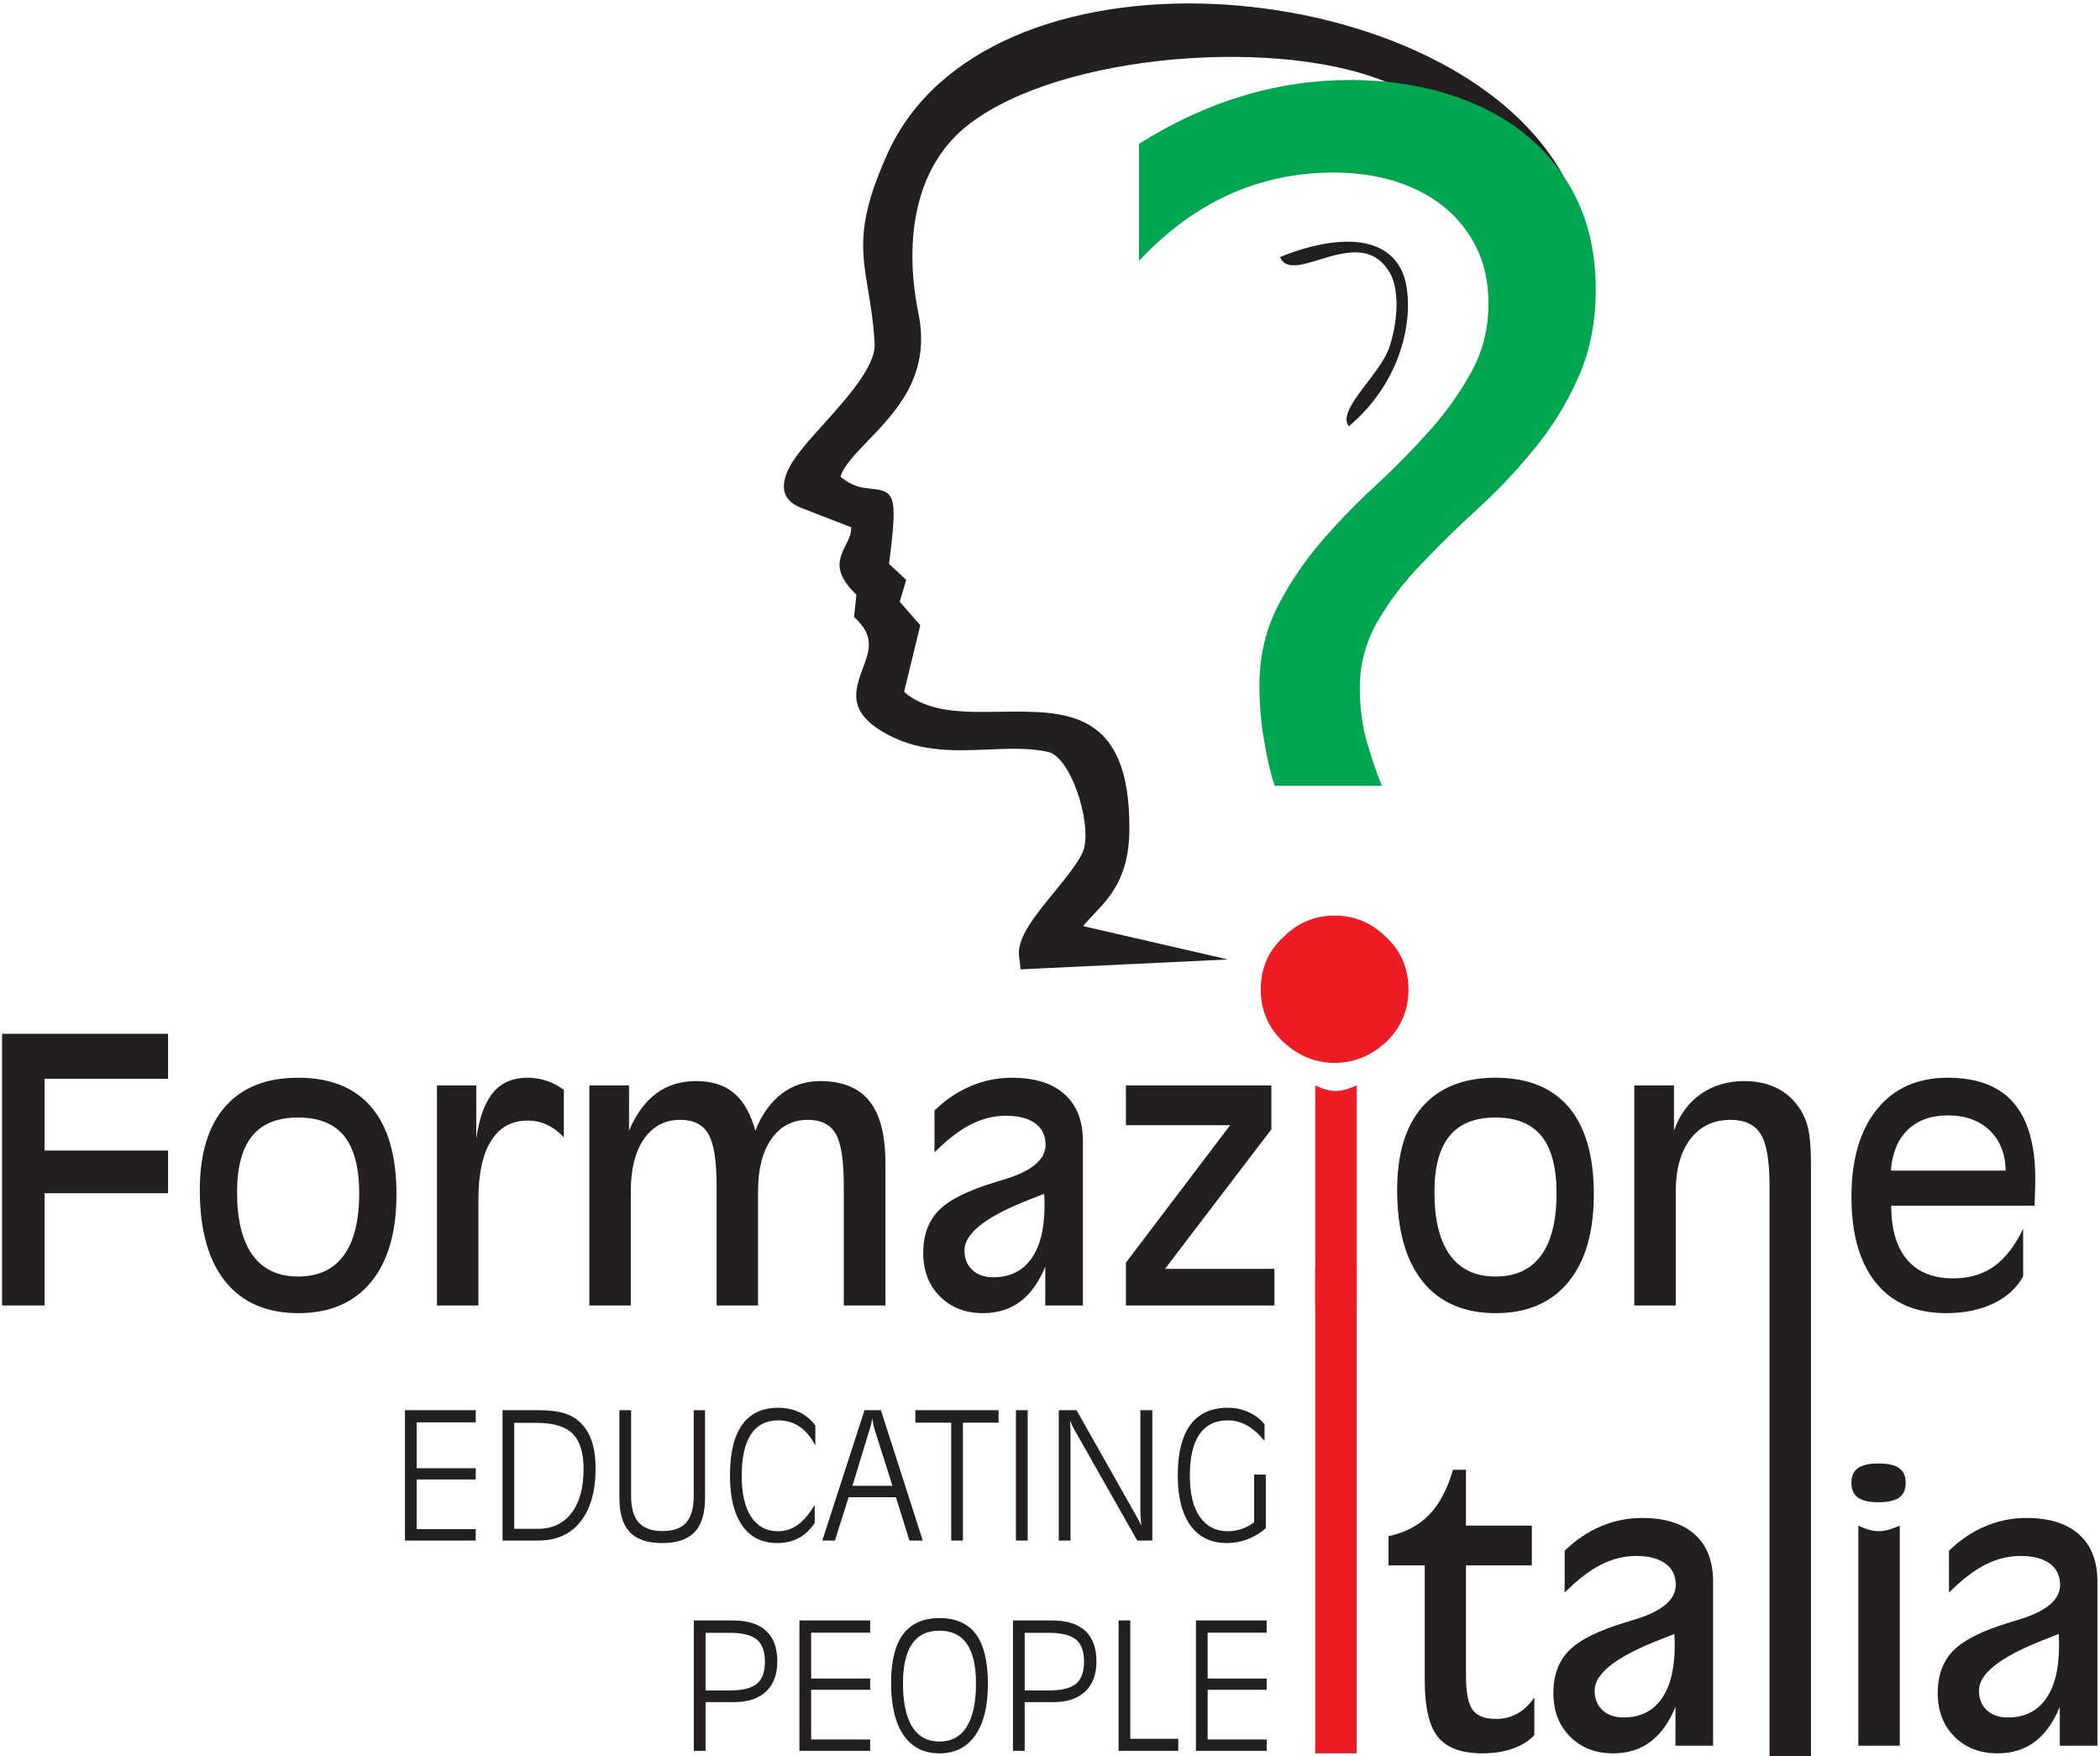
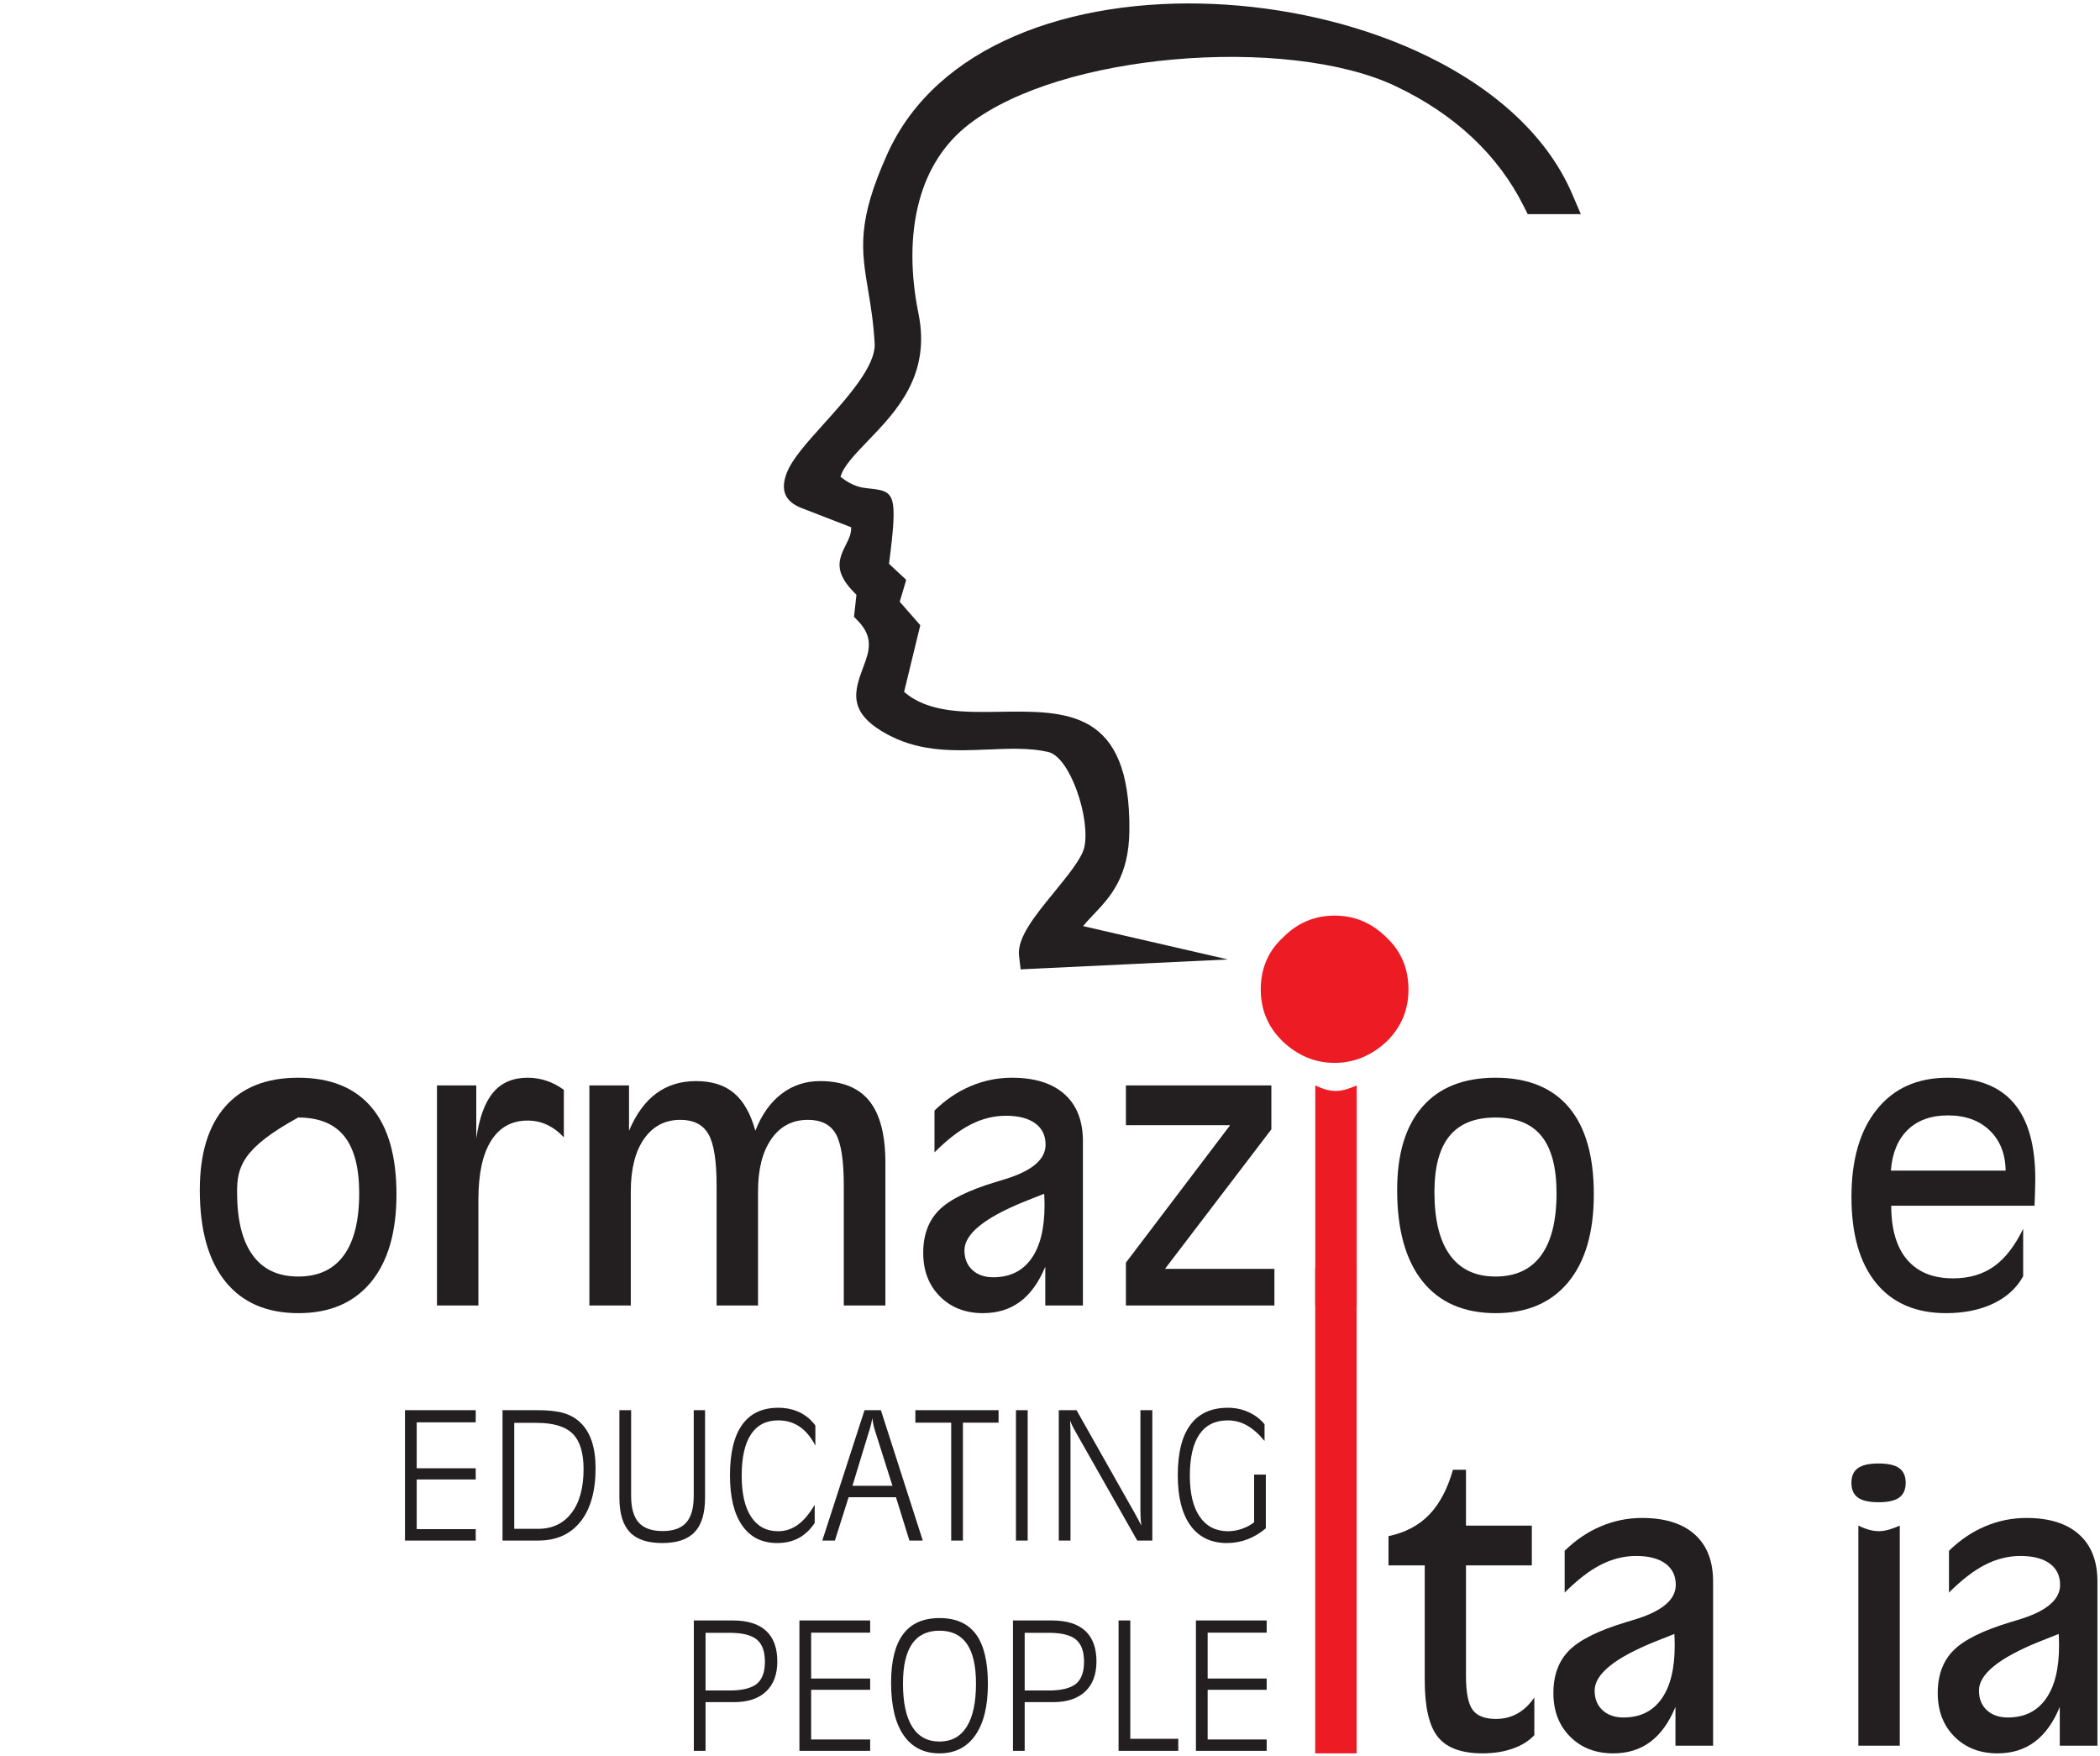
<svg xmlns="http://www.w3.org/2000/svg" width="476pt" height="398pt" viewBox="0 0 476 398" version="1.1">
  <g id="surface1">
-     <path style=" stroke:none;fill-rule:evenodd;fill:rgb(13.699%,12.199%,12.5%);fill-opacity:1;" d="M 204.188 36.156 C 194.996 56.484 200.574 59.984 201.555 77.648 C 202.27 90.578 173.801 108.531 182.895 112.059 L 195.871 117.086 C 198.219 125.43 188.926 125.98 197.602 133.48 L 197.035 138.605 C 207.305 149.41 189.094 156.574 203.254 163.809 C 214.316 169.461 227.211 164.648 238.297 167.176 C 245.883 168.902 250.801 185.613 248.938 192.992 C 247.254 199.684 233.664 211.133 234.27 216.223 L 254.227 215.27 L 240.57 212.125 C 242.852 204.406 252.574 203.062 252.695 188.098 C 253.016 148.211 217.301 175.441 201.273 157.832 L 204.984 142.57 L 200.254 137.168 L 201.66 132.43 L 198.02 129.023 C 201.145 105.277 198.281 119.832 187.066 109.441 C 186.586 99.199 209.113 92.109 204.945 71.672 C 201.598 55.281 203.438 36.371 217.762 25.43 C 240.219 8.273 292.648 4.684 317.652 16.488 C 332.191 23.355 342.352 33.312 348.309 45.211 L 353.293 45.211 C 333.062 -1.863 226.559 -13.297 204.188 36.156 " />
    <path style=" stroke:none;fill-rule:nonzero;fill:rgb(13.699%,12.199%,12.5%);fill-opacity:1;" d="M 196.789 65.867 C 195.238 56.598 194.18 50.266 201.172 34.797 C 206.75 22.465 217.129 13.703 230.031 8.16 C 243.191 2.504 259.027 0.207 275.016 0.898 C 290.941 1.586 307.059 5.234 320.863 11.477 C 337.145 18.84 350.289 29.84 356.336 43.902 L 358.32 48.523 L 346.277 48.523 L 345.355 46.688 C 342.508 40.992 338.621 35.758 333.676 31.125 C 328.875 26.629 323.07 22.703 316.242 19.48 C 304.027 13.711 284.809 11.793 265.961 13.48 C 247.867 15.098 230.273 20.031 219.766 28.059 C 213.852 32.574 210.281 38.625 208.438 45.285 C 206.172 53.453 206.457 62.566 208.18 71.012 C 211.043 85.039 203.195 93.188 196.645 99.988 C 193.738 103.008 191.156 105.691 190.516 108.059 C 193.344 110.297 195.371 110.52 196.738 110.668 C 202.773 111.32 203.617 111.414 201.512 127.766 L 203.914 130.008 L 205.41 131.41 L 204.832 133.363 L 203.938 136.363 L 207.473 140.395 L 208.602 141.684 L 208.195 143.348 L 204.93 156.785 C 210.398 161.547 218.574 161.422 226.41 161.305 C 241.848 161.066 256.215 160.848 255.996 188.125 C 255.91 198.793 251.605 203.324 247.762 207.363 C 246.961 208.211 246.18 209.027 245.512 209.871 L 254.965 212.047 L 278.328 217.426 L 254.383 218.57 L 234.426 219.523 L 231.344 219.672 L 230.98 216.609 C 230.496 212.535 234.586 207.527 238.797 202.371 C 241.914 198.551 245.113 194.633 245.73 192.191 L 245.738 192.191 L 245.773 192.039 L 245.77 192.039 C 246.484 188.902 245.754 183.719 244.031 179.035 C 242.445 174.73 240.145 171.051 237.629 170.418 L 237.629 170.406 L 237.57 170.395 L 237.57 170.398 C 233.43 169.453 228.777 169.648 224.078 169.844 C 216.617 170.156 209.043 170.473 201.754 166.746 C 191.762 161.641 193.641 156.605 195.777 150.895 C 196.898 147.895 198.141 144.57 194.641 140.887 L 193.578 139.77 L 193.746 138.246 L 194.129 134.785 C 188.68 129.535 190.117 126.664 191.91 123.094 C 192.41 122.094 192.973 120.973 192.93 119.484 L 181.703 115.137 C 177.652 113.566 176.93 110.797 178.344 107.148 C 179.555 104.02 182.875 100.332 186.594 96.203 C 192.07 90.117 198.535 82.934 198.254 77.832 C 197.984 73.012 197.352 69.23 196.789 65.867 " />
    <path style=" stroke:none;fill-rule:nonzero;fill:rgb(92.899%,10.999%,14.099%);fill-opacity:1;" d="M 302.512 240.867 C 298.082 240.867 294.168 239.219 290.77 236.023 C 287.422 232.781 285.77 228.863 285.77 224.23 C 285.77 219.539 287.422 215.574 290.77 212.484 C 294.066 209.137 297.98 207.488 302.512 207.488 C 307.047 207.488 310.961 209.137 314.309 212.484 C 317.605 215.574 319.254 219.539 319.254 224.23 C 319.254 228.863 317.605 232.781 314.309 236.023 C 310.859 239.219 306.941 240.867 302.512 240.867 " />
-     <path style=" stroke:none;fill-rule:nonzero;fill:rgb(0%,65.099%,31.4%);fill-opacity:1;" d="M 288.914 178.074 C 288.039 175.445 287.215 172.047 286.543 167.875 C 285.824 163.703 285.465 159.582 285.465 155.461 C 285.465 149.023 286.75 143.199 289.324 137.996 C 291.902 132.848 295.094 127.953 298.906 123.422 C 302.719 118.938 306.891 114.562 311.426 110.387 C 315.957 106.215 320.129 101.992 323.941 97.715 C 327.754 93.441 330.945 88.961 333.523 84.27 C 336.098 79.586 337.387 74.434 337.387 68.816 C 337.387 63.977 336.461 59.699 334.605 55.992 C 332.75 52.281 330.176 49.141 326.98 46.617 C 323.734 44.094 320.027 42.238 315.805 40.949 C 311.578 39.715 307.098 39.098 302.359 39.098 C 285.359 39.098 270.629 45.793 258.16 59.133 L 258.16 32.605 C 273.562 22.922 289.48 18.133 306.016 18.133 C 313.641 18.133 320.852 19.109 327.547 21.117 C 334.297 23.129 340.219 26.113 345.32 30.082 C 350.367 34.098 354.387 39.047 357.32 44.969 C 360.203 50.891 361.699 57.797 361.699 65.625 C 361.699 73.094 360.359 79.738 357.734 85.559 C 355.156 91.379 351.859 96.738 347.844 101.633 C 343.879 106.523 339.602 111.059 334.965 115.281 C 330.328 119.504 326.055 123.73 322.086 127.902 C 318.07 132.074 314.773 136.402 312.195 140.934 C 309.57 145.469 308.23 150.465 308.23 155.871 C 308.23 160.508 308.797 164.734 309.93 168.492 C 311.012 172.254 312.145 175.445 313.227 178.074 L 288.914 178.074 " />
-     <path style=" stroke:none;fill-rule:nonzero;fill:rgb(13.699%,12.199%,12.5%);fill-opacity:1;" d="M 0.473 295.84 L 0.473 234.277 L 38.094 234.277 L 38.094 244.465 L 10.098 244.465 L 10.098 260.73 L 38.094 260.73 L 38.094 270.395 L 10.098 270.395 L 10.098 295.84 L 0.473 295.84 " />
-     <path style=" stroke:none;fill-rule:nonzero;fill:rgb(13.699%,12.199%,12.5%);fill-opacity:1;" d="M 89.867 270.645 C 89.867 279.242 87.934 285.887 84.07 290.566 C 80.188 295.246 74.723 297.578 67.652 297.578 C 60.434 297.578 54.898 295.176 51.059 290.387 C 47.207 285.582 45.289 278.68 45.289 269.676 C 45.289 261.449 47.207 255.152 51.031 250.789 C 54.855 246.414 60.379 244.23 67.586 244.23 C 74.887 244.23 80.422 246.469 84.207 250.93 C 87.977 255.387 89.867 261.961 89.867 270.645 Z M 53.738 270.145 C 53.738 276.426 54.91 281.191 57.258 284.422 C 59.605 287.664 63.043 289.281 67.586 289.281 C 72.141 289.281 75.578 287.691 77.91 284.504 C 80.246 281.328 81.418 276.621 81.418 270.395 C 81.418 264.598 80.285 260.289 78.023 257.473 C 75.758 254.656 72.277 253.246 67.586 253.246 C 62.902 253.246 59.438 254.641 57.16 257.43 C 54.883 260.219 53.738 264.457 53.738 270.145 " />
+     <path style=" stroke:none;fill-rule:nonzero;fill:rgb(13.699%,12.199%,12.5%);fill-opacity:1;" d="M 89.867 270.645 C 89.867 279.242 87.934 285.887 84.07 290.566 C 80.188 295.246 74.723 297.578 67.652 297.578 C 60.434 297.578 54.898 295.176 51.059 290.387 C 47.207 285.582 45.289 278.68 45.289 269.676 C 45.289 261.449 47.207 255.152 51.031 250.789 C 54.855 246.414 60.379 244.23 67.586 244.23 C 74.887 244.23 80.422 246.469 84.207 250.93 C 87.977 255.387 89.867 261.961 89.867 270.645 Z M 53.738 270.145 C 53.738 276.426 54.91 281.191 57.258 284.422 C 59.605 287.664 63.043 289.281 67.586 289.281 C 72.141 289.281 75.578 287.691 77.91 284.504 C 80.246 281.328 81.418 276.621 81.418 270.395 C 81.418 264.598 80.285 260.289 78.023 257.473 C 75.758 254.656 72.277 253.246 67.586 253.246 C 54.883 260.219 53.738 264.457 53.738 270.145 " />
    <path style=" stroke:none;fill-rule:nonzero;fill:rgb(13.699%,12.199%,12.5%);fill-opacity:1;" d="M 99.047 295.84 L 99.047 245.973 L 107.953 245.973 L 107.953 257.984 C 108.656 253.207 109.941 249.727 111.82 247.531 C 113.684 245.336 116.277 244.23 119.594 244.23 C 121.109 244.23 122.559 244.465 123.941 244.938 C 125.336 245.406 126.617 246.098 127.805 246.98 L 127.805 257.734 C 126.617 256.465 125.348 255.523 123.98 254.891 C 122.629 254.254 121.164 253.938 119.594 253.938 C 115.988 253.938 113.227 255.469 111.309 258.52 C 109.391 261.586 108.438 266.02 108.438 271.816 L 108.438 295.84 L 99.047 295.84 " />
    <path style=" stroke:none;fill-rule:nonzero;fill:rgb(13.699%,12.199%,12.5%);fill-opacity:1;" d="M 171.211 256.242 C 172.648 252.598 174.621 249.809 177.137 247.891 C 179.66 245.957 182.574 244.992 185.887 244.992 C 190.926 244.992 194.652 246.496 197.07 249.52 C 199.488 252.543 200.688 257.211 200.688 263.52 L 200.688 295.84 L 191.258 295.84 L 191.258 268.656 C 191.258 262.969 190.652 259.059 189.438 256.945 C 188.223 254.836 186.121 253.773 183.141 253.773 C 179.633 253.773 176.871 255.207 174.855 258.094 C 172.828 260.98 171.82 264.953 171.82 269.992 L 171.82 295.84 L 162.43 295.84 L 162.43 268.656 C 162.43 263.023 161.809 259.129 160.566 256.988 C 159.324 254.848 157.215 253.773 154.215 253.773 C 150.738 253.773 148.004 255.207 145.988 258.078 C 143.984 260.949 142.98 264.926 142.98 269.992 L 142.98 295.84 L 133.59 295.84 L 133.59 245.973 L 142.578 245.973 L 142.578 256.242 C 144.191 252.434 146.266 249.617 148.777 247.766 C 151.305 245.914 154.301 244.992 157.777 244.992 C 161.34 244.992 164.199 245.887 166.352 247.695 C 168.52 249.508 170.137 252.352 171.211 256.242 " />
    <path style=" stroke:none;fill-rule:nonzero;fill:rgb(13.699%,12.199%,12.5%);fill-opacity:1;" d="M 236.93 287.059 C 235.465 290.594 233.574 293.23 231.238 294.969 C 228.906 296.711 226.105 297.578 222.805 297.578 C 218.816 297.578 215.559 296.309 213.043 293.781 C 210.516 291.242 209.262 287.953 209.262 283.91 C 209.262 279.863 210.449 276.648 212.836 274.246 C 215.227 271.844 219.52 269.719 225.719 267.855 C 226.078 267.742 226.602 267.59 227.305 267.371 C 233.766 265.48 236.996 262.828 236.996 259.406 C 236.996 257.32 236.223 255.719 234.664 254.574 C 233.09 253.426 230.883 252.848 228.023 252.848 C 225.277 252.848 222.609 253.512 220.016 254.836 C 217.434 256.145 214.699 258.258 211.816 261.145 L 211.816 251.672 C 214.301 249.242 217.02 247.395 220.004 246.137 C 222.984 244.867 226.105 244.23 229.363 244.23 C 234.539 244.23 238.516 245.473 241.289 247.961 C 244.066 250.43 245.461 253.992 245.461 258.633 L 245.461 295.84 L 236.93 295.84 Z M 236.68 270.52 C 235.602 270.961 234.113 271.555 232.191 272.301 C 223.137 275.973 218.609 279.645 218.609 283.344 C 218.609 285.195 219.203 286.688 220.391 287.789 C 221.574 288.895 223.164 289.445 225.152 289.445 C 228.906 289.445 231.777 288.039 233.766 285.234 C 235.77 282.434 236.762 278.402 236.762 273.156 C 236.762 272.453 236.75 271.914 236.734 271.555 C 236.723 271.195 236.707 270.852 236.68 270.52 " />
    <path style=" stroke:none;fill-rule:nonzero;fill:rgb(13.699%,12.199%,12.5%);fill-opacity:1;" d="M 255.207 295.84 L 255.207 286.133 L 278.828 254.988 L 255.207 254.988 L 255.207 245.973 L 288.176 245.973 L 288.176 255.926 L 264.07 287.539 L 288.867 287.539 L 288.867 295.84 L 255.207 295.84 " />
    <path style=" stroke:none;fill-rule:nonzero;fill:rgb(92.899%,10.999%,14.099%);fill-opacity:1;" d="M 307.52 295.84 L 298.129 295.84 L 298.129 245.973 C 299.016 246.398 299.855 246.719 300.613 246.926 C 301.387 247.133 302.105 247.227 302.781 247.227 C 303.461 247.227 304.191 247.117 304.965 246.91 C 305.75 246.691 306.605 246.371 307.52 245.973 L 307.52 295.84 " />
    <path style=" stroke:none;fill-rule:nonzero;fill:rgb(13.699%,12.199%,12.5%);fill-opacity:1;" d="M 361.266 270.645 C 361.266 279.242 359.332 285.887 355.465 290.566 C 351.586 295.246 346.121 297.578 339.051 297.578 C 331.828 297.578 326.297 295.176 322.457 290.387 C 318.605 285.582 316.688 278.68 316.688 269.676 C 316.688 261.449 318.605 255.152 322.43 250.789 C 326.254 246.414 331.777 244.23 338.98 244.23 C 346.285 244.23 351.82 246.469 355.605 250.93 C 359.375 255.387 361.266 261.961 361.266 270.645 Z M 325.137 270.145 C 325.137 276.426 326.309 281.191 328.656 284.422 C 331.004 287.664 334.441 289.281 338.98 289.281 C 343.539 289.281 346.977 287.691 349.309 284.504 C 351.645 281.328 352.816 276.621 352.816 270.395 C 352.816 264.598 351.684 260.289 349.422 257.473 C 347.156 254.656 343.676 253.246 338.98 253.246 C 334.301 253.246 330.836 254.641 328.559 257.43 C 326.281 260.219 325.137 264.457 325.137 270.145 " />
-     <path style=" stroke:none;fill-rule:evenodd;fill:rgb(13.699%,12.199%,12.5%);fill-opacity:1;" d="M 379.836 295.84 L 370.445 295.84 L 370.445 245.973 L 379.434 245.973 L 379.434 256.242 C 380.691 252.652 382.719 249.879 385.508 247.918 C 388.312 245.973 391.598 244.992 395.406 244.992 C 397.934 244.992 400.227 245.445 402.254 246.344 C 404.285 247.254 405.984 248.594 407.336 250.375 C 408.469 251.824 409.27 253.48 409.754 255.348 C 410.234 257.211 410.484 259.93 410.484 263.52 L 410.484 397.945 L 401.094 397.945 L 401.094 268.656 C 401.094 263.051 400.434 259.172 399.094 257.004 C 397.754 254.848 395.477 253.773 392.246 253.773 C 388.422 253.773 385.398 255.207 383.176 258.094 C 380.953 260.98 379.836 264.953 379.836 269.992 L 379.836 295.84 " />
    <path style=" stroke:none;fill-rule:nonzero;fill:rgb(13.699%,12.199%,12.5%);fill-opacity:1;" d="M 458.586 289.211 C 457.133 291.879 454.871 293.934 451.832 295.398 C 448.781 296.848 445.203 297.578 441.105 297.578 C 434.258 297.578 428.969 295.301 425.242 290.746 C 421.527 286.188 419.664 279.688 419.664 271.25 C 419.664 262.785 421.586 256.16 425.438 251.398 C 429.273 246.621 434.617 244.23 441.465 244.23 C 448.16 244.23 453.145 246.121 456.414 249.922 C 459.688 253.703 461.332 259.461 461.332 267.164 C 461.332 268.117 461.289 269.73 461.207 272.023 C 461.18 272.562 461.164 272.961 461.164 273.238 L 428.68 273.238 C 428.68 278.582 429.883 282.652 432.281 285.469 C 434.688 288.285 438.152 289.695 442.68 289.695 C 446.324 289.695 449.414 288.797 451.941 287.004 C 454.484 285.207 456.691 282.363 458.586 278.457 Z M 428.598 265.273 L 454.621 265.273 C 454.539 261.434 453.324 258.398 450.965 256.145 C 448.602 253.895 445.469 252.766 441.547 252.766 C 437.723 252.766 434.672 253.855 432.422 256.035 C 430.172 258.23 428.902 261.309 428.598 265.273 " />
    <path style=" stroke:none;fill-rule:nonzero;fill:rgb(13.699%,12.199%,12.5%);fill-opacity:1;" d="M 466.883 386.816 C 465.422 390.352 463.531 392.988 461.195 394.727 C 458.863 396.469 456.062 397.336 452.762 397.336 C 448.77 397.336 445.512 396.066 443 393.539 C 440.473 391 439.219 387.715 439.219 383.668 C 439.219 379.625 440.406 376.406 442.793 374.004 C 445.184 371.602 449.477 369.477 455.676 367.613 C 456.031 367.504 456.559 367.352 457.262 367.129 C 463.723 365.238 466.953 362.586 466.953 359.164 C 466.953 357.078 466.18 355.477 464.621 354.332 C 463.047 353.184 460.84 352.605 457.98 352.605 C 455.23 352.605 452.566 353.27 449.973 354.594 C 447.391 355.906 444.656 358.02 441.77 360.902 L 441.77 351.434 C 444.258 349.004 446.977 347.152 449.961 345.895 C 452.941 344.625 456.062 343.992 459.32 343.992 C 464.496 343.992 468.473 345.234 471.246 347.719 C 474.023 350.191 475.418 353.75 475.418 358.391 L 475.418 395.598 L 466.883 395.598 Z M 466.637 370.277 C 465.559 370.719 464.066 371.312 462.148 372.059 C 453.094 375.73 448.562 379.402 448.562 383.102 C 448.562 384.953 449.156 386.445 450.344 387.547 C 451.531 388.652 453.121 389.207 455.109 389.207 C 458.863 389.207 461.734 387.797 463.723 384.996 C 465.727 382.191 466.719 378.16 466.719 372.914 C 466.719 372.211 466.703 371.672 466.691 371.312 C 466.68 370.953 466.664 370.609 466.637 370.277 " />
    <path style=" stroke:none;fill-rule:nonzero;fill:rgb(13.699%,12.199%,12.5%);fill-opacity:1;" d="M 430.617 395.598 L 421.227 395.598 L 421.227 345.73 C 422.113 346.156 422.953 346.477 423.715 346.684 C 424.484 346.891 425.203 346.988 425.879 346.988 C 426.559 346.988 427.289 346.875 428.062 346.668 C 428.848 346.449 429.703 346.129 430.617 345.73 L 430.617 395.598 " />
    <path style=" stroke:none;fill-rule:nonzero;fill:rgb(13.699%,12.199%,12.5%);fill-opacity:1;" d="M 431.957 336.023 C 431.957 337.559 431.457 338.676 430.477 339.379 C 429.496 340.082 427.938 340.43 425.812 340.43 C 423.672 340.43 422.113 340.082 421.133 339.379 C 420.152 338.676 419.652 337.559 419.652 336.023 C 419.652 334.508 420.152 333.402 421.133 332.699 C 422.113 331.992 423.672 331.648 425.812 331.648 C 427.938 331.648 429.496 331.992 430.477 332.699 C 431.457 333.402 431.957 334.508 431.957 336.023 " />
    <path style=" stroke:none;fill-rule:nonzero;fill:rgb(13.699%,12.199%,12.5%);fill-opacity:1;" d="M 379.77 386.816 C 378.305 390.352 376.414 392.988 374.078 394.727 C 371.746 396.469 368.945 397.336 365.645 397.336 C 361.656 397.336 358.398 396.066 355.883 393.539 C 353.355 391 352.102 387.715 352.102 383.668 C 352.102 379.625 353.289 376.406 355.676 374.004 C 358.066 371.602 362.359 369.477 368.559 367.613 C 368.918 367.504 369.441 367.352 370.145 367.129 C 376.605 365.238 379.84 362.586 379.84 359.164 C 379.84 357.078 379.062 355.477 377.504 354.332 C 375.93 353.184 373.723 352.605 370.863 352.605 C 368.117 352.605 365.453 353.27 362.855 354.594 C 360.273 355.906 357.539 358.02 354.656 360.902 L 354.656 351.434 C 357.141 349.004 359.859 347.152 362.844 345.895 C 365.824 344.625 368.945 343.992 372.203 343.992 C 377.379 343.992 381.355 345.234 384.133 347.719 C 386.906 350.191 388.301 353.75 388.301 358.391 L 388.301 395.598 L 379.77 395.598 Z M 379.52 370.277 C 378.441 370.719 376.953 371.312 375.031 372.059 C 365.977 375.73 361.449 379.402 361.449 383.102 C 361.449 384.953 362.043 386.445 363.23 387.547 C 364.414 388.652 366.004 389.207 367.992 389.207 C 371.746 389.207 374.617 387.797 376.605 384.996 C 378.609 382.191 379.602 378.16 379.602 372.914 C 379.602 372.211 379.59 371.672 379.574 371.312 C 379.562 370.953 379.547 370.609 379.52 370.277 " />
    <path style=" stroke:none;fill-rule:nonzero;fill:rgb(13.699%,12.199%,12.5%);fill-opacity:1;" d="M 332.289 379.777 C 332.289 383.559 332.801 386.125 333.809 387.492 C 334.816 388.859 336.582 389.535 339.082 389.535 C 340.863 389.535 342.477 389.137 343.941 388.32 C 345.391 387.508 346.676 386.293 347.781 384.676 L 347.781 393.207 C 346.539 394.535 344.91 395.555 342.879 396.262 C 340.863 396.977 338.586 397.336 336.047 397.336 C 331.309 397.336 327.926 396.109 325.938 393.637 C 323.938 391.164 322.941 386.871 322.941 380.758 L 322.941 354.746 L 314.73 354.746 L 314.73 348.117 C 318.539 347.305 321.605 345.688 323.949 343.258 C 326.297 340.828 328.094 337.434 329.336 333.07 L 332.289 333.07 L 332.289 345.73 L 347.215 345.73 L 347.215 354.746 L 332.289 354.746 L 332.289 379.777 " />
    <path style=" stroke:none;fill-rule:nonzero;fill:rgb(92.899%,10.999%,14.099%);fill-opacity:1;" d="M 307.504 397.336 L 298.113 397.336 L 298.113 287.258 L 307.504 287.258 L 307.504 397.336 " />
    <path style=" stroke:none;fill-rule:nonzero;fill:rgb(13.699%,12.199%,12.5%);fill-opacity:1;" d="M 91.793 349.113 L 91.793 319.562 L 107.832 319.562 L 107.832 322.32 L 94.453 322.32 L 94.453 332.727 L 107.832 332.727 L 107.832 335.27 L 94.453 335.27 L 94.453 346.527 L 107.832 346.527 L 107.832 349.113 Z M 116.566 346.457 L 121.945 346.457 C 125.18 346.457 127.715 345.262 129.539 342.871 C 131.363 340.484 132.277 337.172 132.277 332.922 C 132.277 329.207 131.449 326.535 129.801 324.898 C 128.148 323.262 125.426 322.441 121.637 322.441 L 116.566 322.441 Z M 113.906 349.113 L 113.906 319.562 L 121.637 319.562 C 124.238 319.562 126.281 319.781 127.773 320.227 C 129.262 320.664 130.527 321.387 131.574 322.402 C 132.715 323.5 133.57 324.906 134.141 326.621 C 134.711 328.34 134.996 330.371 134.996 332.727 C 134.996 337.922 133.863 341.945 131.59 344.812 C 129.316 347.684 126.129 349.113 122.027 349.113 Z M 140.395 319.562 L 143.055 319.562 L 143.055 338.98 C 143.055 341.738 143.629 343.758 144.781 345.039 C 145.938 346.316 147.73 346.961 150.176 346.961 C 152.629 346.961 154.418 346.316 155.551 345.039 C 156.684 343.758 157.246 341.738 157.246 338.98 L 157.246 319.562 L 159.812 319.562 L 159.812 339.363 C 159.812 342.93 159.031 345.535 157.461 347.191 C 155.895 348.848 153.445 349.676 150.105 349.676 C 146.75 349.676 144.293 348.848 142.734 347.191 C 141.18 345.535 140.395 342.93 140.395 339.363 Z M 184.664 345.137 C 183.629 346.676 182.41 347.816 181.012 348.562 C 179.613 349.305 177.996 349.676 176.16 349.676 C 172.715 349.676 170.07 348.352 168.23 345.707 C 166.379 343.055 165.461 339.266 165.461 334.324 C 165.461 329.273 166.379 325.461 168.215 322.883 C 170.051 320.305 172.781 319.02 176.387 319.02 C 178.176 319.02 179.785 319.359 181.219 320.039 C 182.641 320.719 183.848 321.719 184.816 323.043 L 184.816 327.602 C 183.836 325.688 182.641 324.258 181.242 323.301 C 179.848 322.355 178.23 321.879 176.387 321.879 C 173.668 321.879 171.609 322.938 170.211 325.059 C 168.812 327.184 168.117 330.305 168.117 334.434 C 168.117 338.477 168.832 341.578 170.262 343.746 C 171.695 345.914 173.734 347 176.395 347 C 178.012 347 179.496 346.508 180.848 345.535 C 182.199 344.555 183.473 343.043 184.664 341.004 Z M 202.289 336.707 L 198.387 324.383 C 198.23 323.898 198.098 323.414 197.988 322.926 C 197.879 322.434 197.785 321.91 197.703 321.367 C 197.594 322.223 197.367 323.164 197.051 324.184 C 197.023 324.262 197.004 324.316 196.988 324.344 L 193.219 336.707 Z M 189.242 349.113 L 186.387 349.113 L 195.961 319.562 L 199.668 319.562 L 209.164 349.113 L 206.133 349.113 L 203.086 339.293 L 192.352 339.293 Z M 218.262 322.402 L 218.262 349.113 L 215.605 349.113 L 215.605 322.402 L 207.484 322.402 L 207.484 319.562 L 226.34 319.562 L 226.34 322.402 Z M 230.281 349.113 L 230.281 319.562 L 232.941 319.562 L 232.941 349.113 Z M 242.648 349.113 L 239.992 349.113 L 239.992 319.562 L 244.008 319.562 L 257.094 342.707 C 257.512 343.449 257.844 344.051 258.094 344.535 C 258.348 345.012 258.547 345.402 258.684 345.715 C 258.625 345.133 258.574 344.555 258.539 343.977 C 258.508 343.402 258.492 342.84 258.492 342.281 L 258.492 319.562 L 261.191 319.562 L 261.191 349.113 L 257.777 349.113 L 243.855 324.574 C 243.477 323.91 243.199 323.387 243.008 322.992 C 242.82 322.598 242.668 322.227 242.551 321.898 C 242.574 322.551 242.602 323.137 242.621 323.633 C 242.641 324.129 242.648 324.539 242.648 324.867 Z M 286.922 334.164 L 286.922 346.336 C 285.605 347.449 284.203 348.285 282.742 348.84 C 281.27 349.398 279.719 349.676 278.09 349.676 C 274.516 349.676 271.766 348.352 269.844 345.707 C 267.922 343.055 266.961 339.266 266.961 334.324 C 266.961 329.258 267.914 325.441 269.824 322.879 C 271.734 320.305 274.57 319.02 278.32 319.02 C 279.992 319.02 281.539 319.344 282.98 319.996 C 284.418 320.637 285.637 321.559 286.629 322.754 L 286.629 326.535 C 285.297 324.93 283.961 323.754 282.609 323.004 C 281.262 322.254 279.824 321.879 278.281 321.879 C 275.445 321.879 273.312 322.938 271.867 325.051 C 270.422 327.164 269.699 330.293 269.699 334.434 C 269.699 338.465 270.453 341.566 271.961 343.738 C 273.469 345.914 275.605 347 278.359 347 C 279.395 347 280.434 346.82 281.477 346.465 C 282.523 346.109 283.449 345.613 284.266 344.977 L 284.266 334.164 Z M 159.926 370.02 L 159.926 383.09 L 165.34 383.09 C 168.242 383.09 170.301 382.586 171.535 381.586 C 172.762 380.586 173.379 378.914 173.379 376.582 C 173.379 374.23 172.762 372.547 171.535 371.539 C 170.301 370.523 168.242 370.02 165.34 370.02 Z M 157.266 396.773 L 157.266 367.223 L 166.133 367.223 C 169.445 367.223 171.953 368.008 173.648 369.57 C 175.344 371.141 176.191 373.449 176.191 376.504 C 176.191 379.445 175.344 381.719 173.641 383.32 C 171.938 384.926 169.527 385.727 166.406 385.727 L 159.926 385.727 L 159.926 396.773 Z M 181.203 396.773 L 181.203 367.223 L 197.238 367.223 L 197.238 369.98 L 183.859 369.98 L 183.859 380.387 L 197.238 380.387 L 197.238 382.93 L 183.859 382.93 L 183.859 394.191 L 197.238 394.191 L 197.238 396.773 Z M 212.953 394.66 C 215.656 394.66 217.711 393.547 219.117 391.312 C 220.52 389.082 221.223 385.812 221.223 381.52 C 221.223 377.504 220.535 374.508 219.16 372.52 C 217.789 370.531 215.723 369.539 212.953 369.539 C 210.176 369.539 208.109 370.531 206.738 372.527 C 205.363 374.52 204.676 377.516 204.676 381.52 C 204.676 385.828 205.379 389.094 206.777 391.32 C 208.176 393.547 210.23 394.66 212.953 394.66 Z M 223.922 381.633 C 223.922 386.656 222.965 390.523 221.059 393.25 C 219.148 395.973 216.445 397.336 212.953 397.336 C 209.398 397.336 206.691 395.957 204.801 393.207 C 202.922 390.457 201.98 386.504 201.98 381.34 C 201.98 376.438 202.887 372.766 204.711 370.332 C 206.523 367.902 209.273 366.68 212.953 366.68 C 216.664 366.68 219.422 367.906 221.223 370.352 C 223.02 372.797 223.922 376.555 223.922 381.633 Z M 232.262 370.02 L 232.262 383.09 L 237.68 383.09 C 240.578 383.09 242.641 382.586 243.875 381.586 C 245.102 380.586 245.715 378.914 245.715 376.582 C 245.715 374.23 245.102 372.547 243.875 371.539 C 242.641 370.523 240.578 370.02 237.68 370.02 Z M 229.605 396.773 L 229.605 367.223 L 238.473 367.223 C 241.785 367.223 244.289 368.008 245.988 369.57 C 247.684 371.141 248.531 373.449 248.531 376.504 C 248.531 379.445 247.684 381.719 245.98 383.32 C 244.277 384.926 241.867 385.727 238.746 385.727 L 232.262 385.727 L 232.262 396.773 Z M 253.543 396.773 L 253.543 367.223 L 256.199 367.223 L 256.199 394.035 L 267.074 394.035 L 267.074 396.773 Z M 271.078 396.773 L 271.078 367.223 L 287.113 367.223 L 287.113 369.98 L 273.734 369.98 L 273.734 380.387 L 287.113 380.387 L 287.113 382.93 L 273.734 382.93 L 273.734 394.191 L 287.113 394.191 L 287.113 396.773 L 271.078 396.773 " />
-     <path style=" stroke:none;fill-rule:nonzero;fill:rgb(13.699%,12.199%,12.5%);fill-opacity:1;" d="M 290.133 58.277 C 290.191 58.254 310.977 48.891 317.496 60.859 C 319.422 64.402 319.996 71.793 317.352 79.684 C 315.426 85.43 311.797 91.496 305.746 96.594 C 302.797 93.086 312.883 84.746 314.863 78.852 C 317.266 71.684 316.84 65.148 315.188 62.117 C 308.527 49.883 293.188 65.121 290.133 58.277 " />
  </g>
</svg>